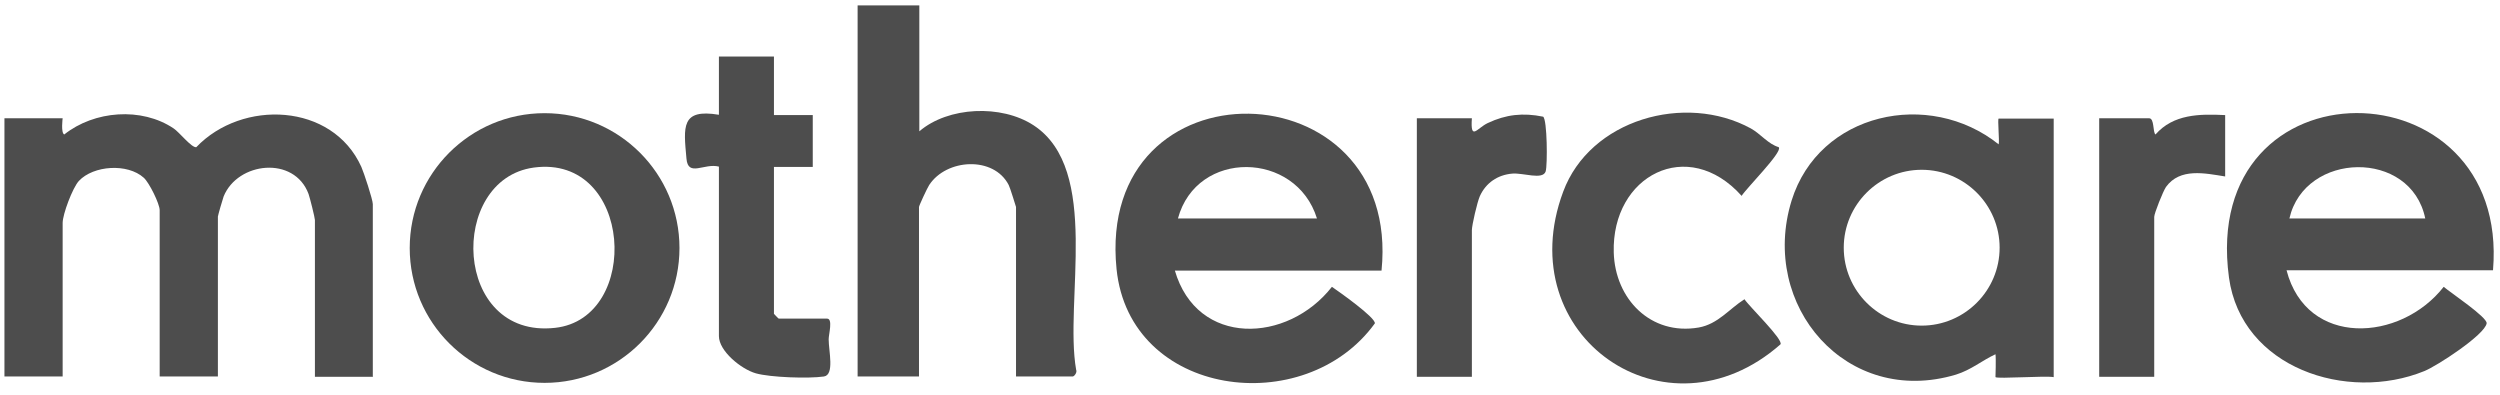
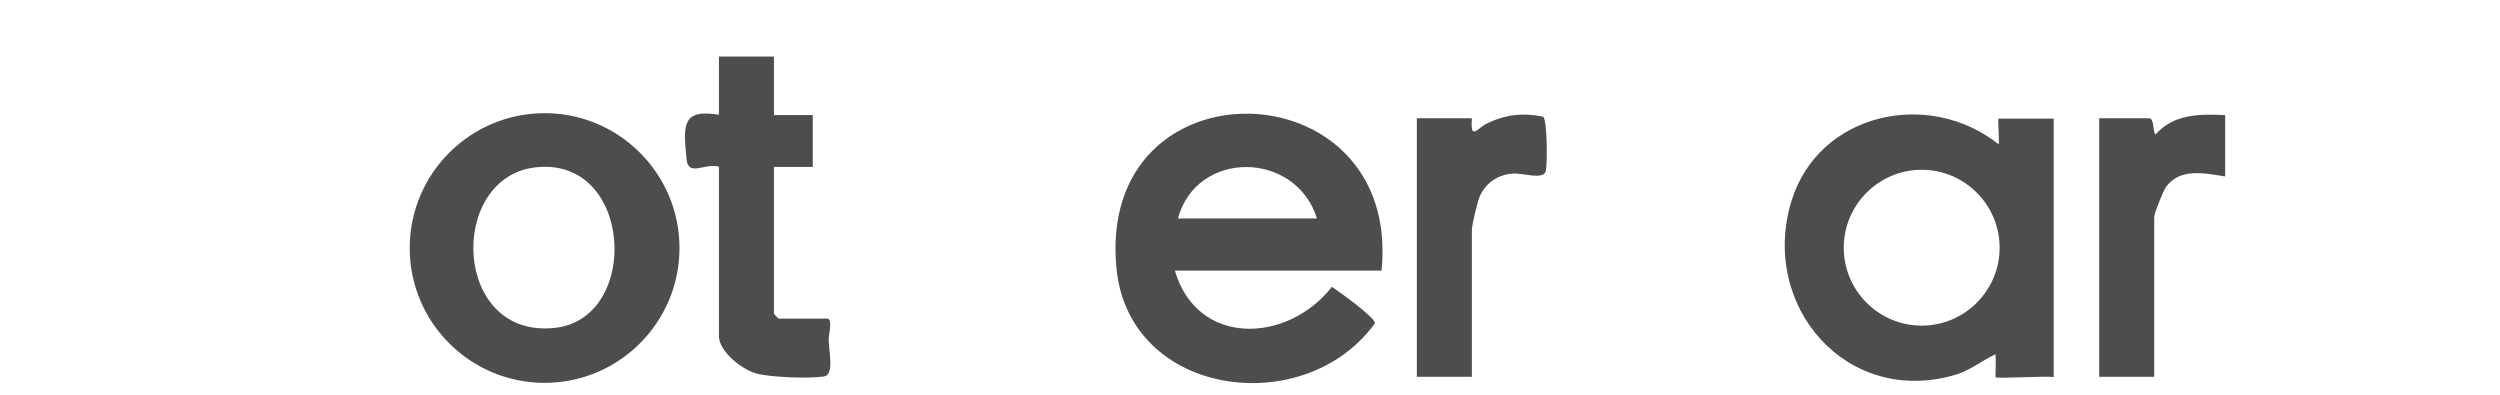
<svg xmlns="http://www.w3.org/2000/svg" width="152" height="24" viewBox="0 0 152 24" fill="none">
-   <path d="M22.686 22.911H19.147V13.378C19.147 13.243 18.837 12.005 18.76 11.793C17.89 9.453 14.447 9.84 13.596 11.947C13.538 12.102 13.248 13.108 13.248 13.166V22.891H9.708V12.779C9.708 12.392 9.07 11.097 8.741 10.807C7.755 9.917 5.685 10.053 4.796 11C4.409 11.425 3.809 13.03 3.809 13.552V22.891H0.27V7.191H3.809C3.809 7.191 3.693 8.08 3.906 8.177C5.724 6.727 8.606 6.495 10.559 7.81C10.908 8.042 11.643 8.989 11.933 8.95C14.718 6.031 20.211 6.243 21.971 10.149C22.125 10.497 22.667 12.141 22.667 12.412V22.93L22.686 22.911Z" fill="#4D4D4D" />
-   <path d="M151.594 16.433H139.022C140.241 21.132 145.946 20.803 148.577 17.439C148.983 17.787 151.246 19.295 151.188 19.662C151.072 20.358 148.171 22.253 147.397 22.563C142.697 24.477 136.276 22.369 135.522 16.878C133.704 3.479 152.638 3.749 151.575 16.433H151.594ZM147.455 13.282C146.585 9.047 140.125 9.202 139.196 13.282H147.455Z" fill="#4D4D4D" />
  <path d="M71.426 16.433C72.78 21.113 78.292 20.881 80.98 17.439C81.406 17.729 83.649 19.314 83.591 19.662C79.336 25.541 68.679 24.168 67.886 16.356C66.591 3.517 85.254 3.981 83.997 16.453H71.426V16.433ZM80.071 13.282C78.795 9.163 72.76 9.067 71.619 13.282H80.071Z" fill="#4D4D4D" />
  <path d="M121.325 22.911C121.325 22.911 121.364 21.809 121.325 21.538C120.494 21.925 119.855 22.485 118.927 22.775C112.293 24.767 106.955 18.599 108.928 12.199C110.591 6.843 117.283 5.393 121.519 8.776C121.577 8.564 121.441 7.21 121.519 7.21H124.865V22.93C124.362 22.833 121.461 23.046 121.325 22.93V22.911ZM121.577 15.06C121.577 12.45 119.449 10.323 116.838 10.323C114.227 10.323 112.1 12.45 112.1 15.06C112.1 17.671 114.227 19.798 116.838 19.798C119.449 19.798 121.577 17.671 121.577 15.06Z" fill="#4D4D4D" />
-   <path d="M55.895 0.327V7.984C57.655 6.475 60.885 6.34 62.838 7.616C66.958 10.304 64.695 18.328 65.43 22.485C65.507 22.64 65.314 22.891 65.217 22.891H61.774V12.585C61.774 12.585 61.407 11.387 61.33 11.251C60.42 9.472 57.539 9.646 56.494 11.251C56.378 11.425 55.875 12.508 55.875 12.585V22.891H52.143V0.327H55.875H55.895Z" fill="#4D4D4D" />
  <path d="M41.312 15.08C41.312 19.604 37.637 23.278 33.111 23.278C28.585 23.278 24.911 19.604 24.911 15.08C24.911 10.555 28.585 6.881 33.111 6.881C37.637 6.881 41.312 10.555 41.312 15.08ZM32.454 10.188C27.212 10.903 27.522 20.629 33.749 19.933C39.01 19.353 38.488 9.376 32.454 10.188Z" fill="#4D4D4D" />
-   <path d="M108.154 8.97C108.367 9.26 106.162 11.464 105.891 11.909C102.623 8.254 97.981 10.671 98.116 15.35C98.194 18.173 100.36 20.416 103.28 19.913C104.46 19.701 105.118 18.792 106.065 18.193C106.317 18.599 108.464 20.668 108.251 20.938C101.307 27.048 91.772 20.436 95.041 11.657C96.665 7.268 102.448 5.625 106.452 7.809C107.071 8.157 107.496 8.757 108.154 8.95V8.97Z" fill="#4D4D4D" />
  <path d="M47.056 3.459V6.997H49.416V10.149H47.056V19.082C47.056 19.082 47.327 19.372 47.346 19.372H50.286C50.653 19.372 50.383 20.319 50.383 20.629C50.383 21.344 50.75 22.794 50.093 22.891C49.164 23.026 46.843 22.949 45.954 22.698C45.064 22.446 43.71 21.344 43.71 20.435V10.13C42.82 9.898 41.834 10.787 41.737 9.646C41.563 7.713 41.389 6.591 43.71 6.978V3.439H47.056V3.459Z" fill="#4D4D4D" />
  <path d="M89.49 22.91H86.144V7.191H89.49C89.393 8.602 89.799 7.79 90.457 7.481C91.559 6.959 92.604 6.843 93.822 7.094C94.074 7.268 94.093 10.033 93.977 10.42C93.803 10.961 92.604 10.497 91.946 10.555C91.057 10.632 90.341 11.116 89.974 11.928C89.819 12.276 89.49 13.688 89.49 13.997V22.93V22.91Z" fill="#4D4D4D" />
  <path d="M135.29 6.997V10.729C134.071 10.536 132.543 10.188 131.692 11.367C131.518 11.619 130.977 12.972 130.977 13.185V22.91H127.631V7.191H130.667C130.996 7.191 130.88 8.041 131.054 8.177C132.137 6.939 133.723 6.92 135.27 6.997H135.29Z" fill="#4D4D4D" />
</svg>